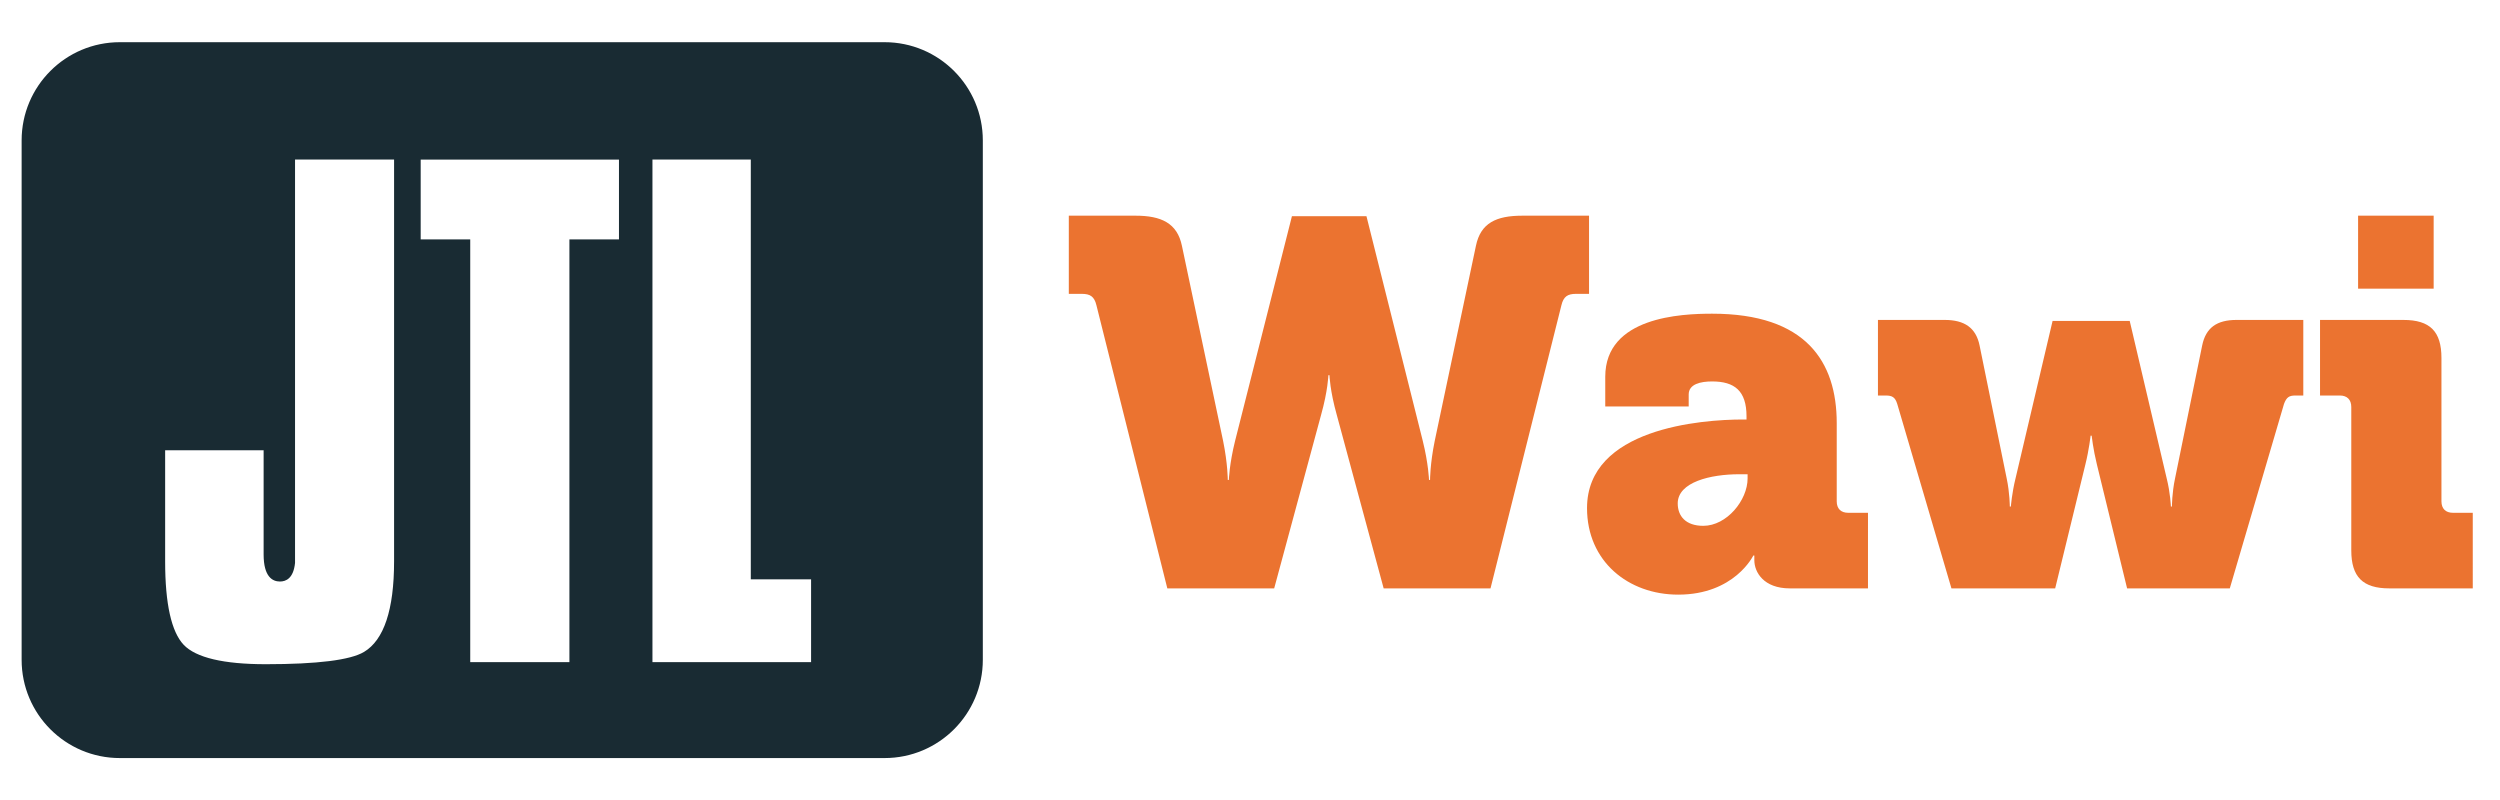
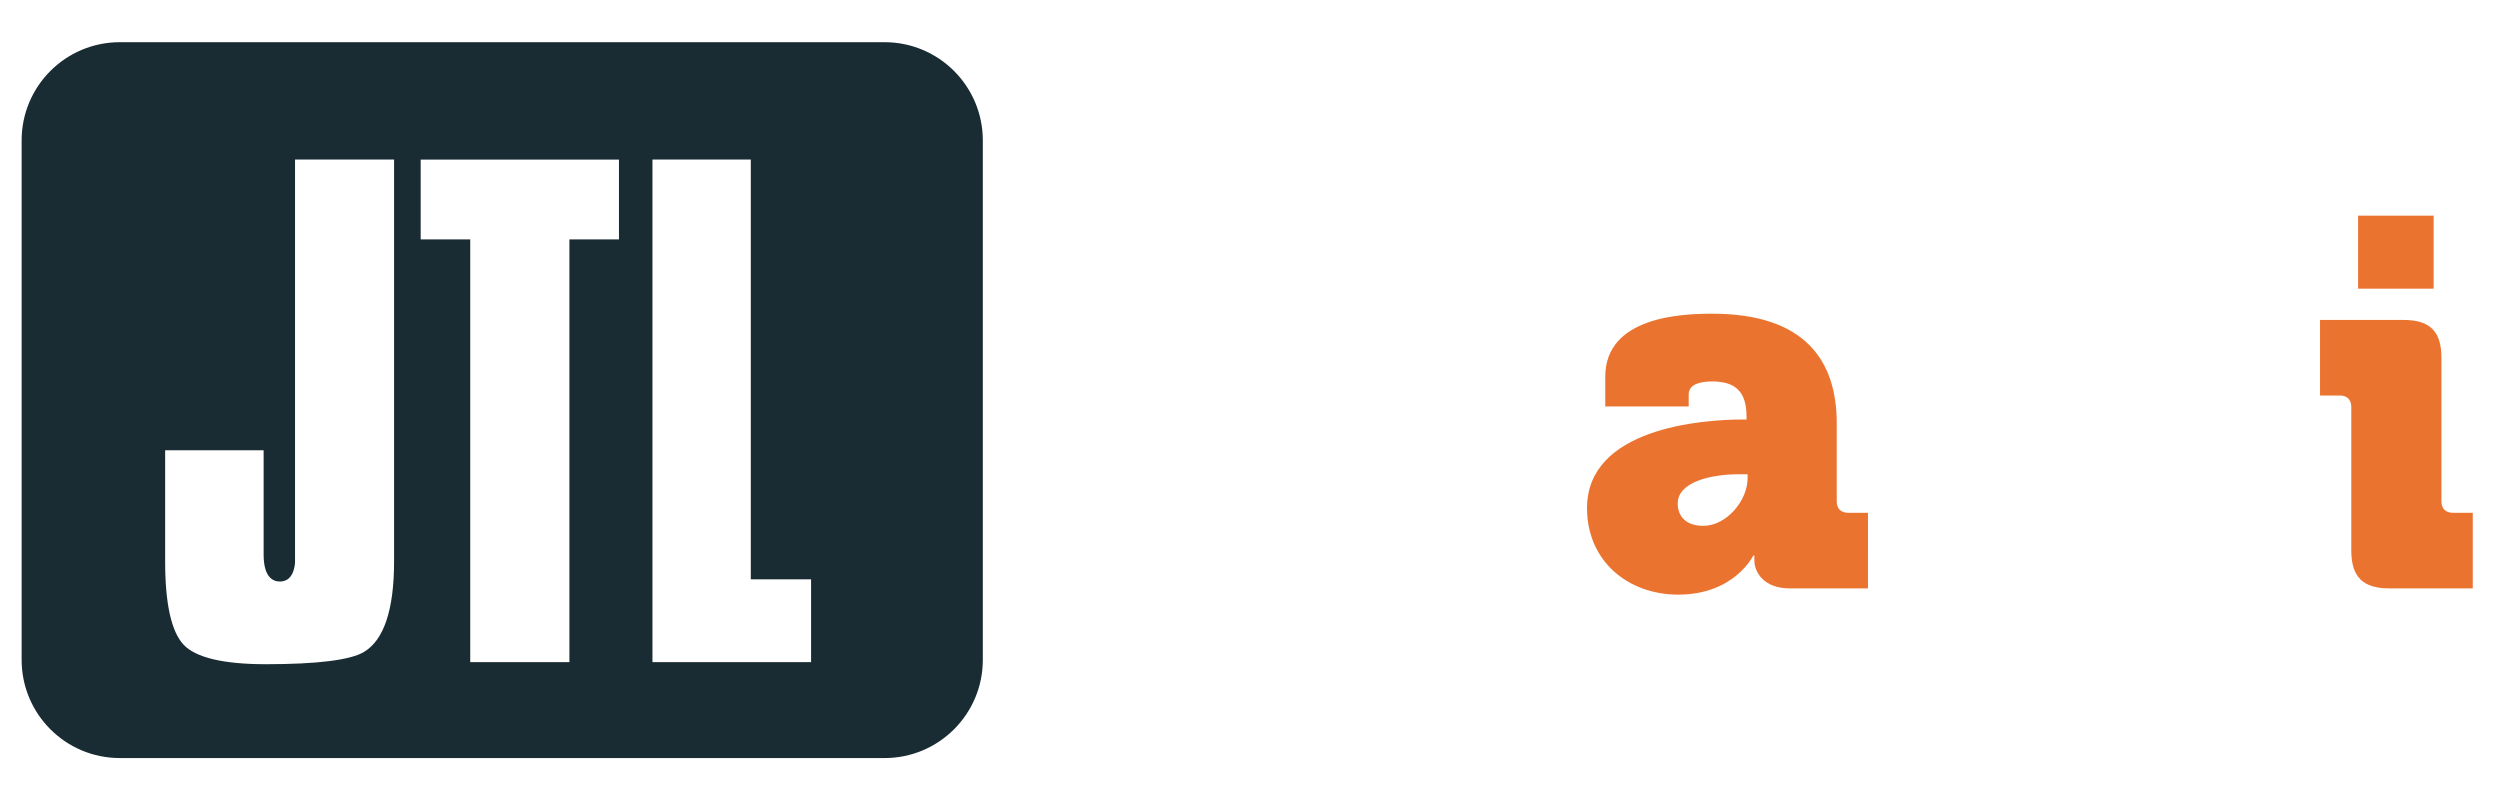
<svg xmlns="http://www.w3.org/2000/svg" version="1.1" id="Ebene_1" x="0px" y="0px" width="708.662px" height="226.771px" viewBox="-274.331 -82.386 708.662 226.771" enable-background="new -274.331 -82.386 708.662 226.771" xml:space="preserve">
  <title>1024x1024-Full_Logo-Transparent_BG</title>
  <path fill="#192B33" d="M-23.584-70.425h-216.774c-15.388,0-27.842,12.469-27.842,27.848v147.224  c0,15.382,12.454,27.849,27.842,27.849h216.774c15.381,0,27.848-12.467,27.848-27.849V-42.577  C4.264-57.956-8.203-70.425-23.584-70.425 M-162.625,76.781c0,13.632-2.868,22.262-8.529,25.636  c-3.854,2.306-13.225,3.478-27.834,3.478c-11.97,0-19.803-1.854-23.277-5.503c-3.479-3.673-5.253-11.615-5.253-23.61v-31.53h27.915  v29.531c0,6.345,2.524,7.671,4.628,7.671c1.716,0,3.835-0.896,4.277-5.275V-37.154h28.074V76.781z M-98.876-14.521h-14.047v119.835  h-28.113V-14.521h-14.046v-22.633h56.207V-14.521z M-44.418,105.314h-44.967V-37.154h27.878V81.84h17.089V105.314z" />
  <g>
-     <path fill="#EB7330" d="M36.471,4.161c-0.596-2.5-1.773-3.249-4.142-3.249h-3.691v-22.159h18.916   c7.237,0,11.823,2.068,13.152,8.562l11.667,55.268c1.328,6.503,1.328,11.083,1.328,11.083h0.301c0,0,0.15-4.58,1.773-11.083   L91.885-21.1h21.128l15.959,63.683c1.622,6.503,1.772,11.083,1.772,11.083h0.295c0,0,0-4.58,1.328-11.083l11.673-55.268   c1.335-6.495,5.766-8.562,13.151-8.562h18.917V0.912h-3.696c-2.368,0-3.547,0.749-4.142,3.249L148.176,84.4h-30.288l-13.296-49.196   c-1.924-6.808-2.068-11.235-2.068-11.235h-0.301c0,0-0.15,4.427-2.067,11.235L86.854,84.4H56.564L36.471,4.161z" />
    <path fill="#EB7330" d="M219.711,36.529h1.035v-0.893c0-7.24-3.396-9.897-9.75-9.897c-3.259,0-6.642,0.737-6.642,3.694v3.399   h-23.653v-8.424c0-16.993,21.578-17.874,30.295-17.874c26.597,0,35.32,13.587,35.32,31.028v22.162c0,2.073,1.183,3.248,3.245,3.248   h5.614V84.4h-22.162c-7.388,0-10.051-4.581-10.051-7.978v-1.331h-0.294c0,0-5.319,11.082-21.279,11.082   c-14.185,0-25.853-9.456-25.853-24.525C175.537,39.042,207.889,36.529,219.711,36.529 M208.488,66.668   c6.648,0,12.563-7.24,12.563-13.44v-1.181h-2.38c-8.121,0-17.426,2.218-17.426,8.268C201.246,63.867,203.457,66.668,208.488,66.668   " />
-     <path fill="#EB7330" d="M263.464,32.094c-0.595-1.923-1.479-2.366-3.251-2.366h-2.212V8.303h18.91c5.62,0,8.872,2.218,9.899,7.243   l7.682,37.679c0.884,4.142,0.884,7.977,0.884,7.977h0.3c0,0,0.296-3.835,1.324-7.977l10.5-44.631h21.868l10.482,44.631   c1.046,4.142,1.19,7.977,1.19,7.977h0.294c0,0,0-3.835,0.884-7.977l7.688-37.679c1.033-5.025,4.135-7.243,9.755-7.243h18.91v21.425   h-2.218c-1.773,0-2.513,0.442-3.245,2.366L357.738,84.4h-29.11l-8.571-35.17c-1.027-4.136-1.479-8.124-1.479-8.124h-0.295   c0,0-0.438,3.988-1.472,8.124l-8.572,35.17h-29.405L263.464,32.094z" />
    <path fill="#EB7330" d="M392.175,32.983c0-2.074-1.178-3.255-3.24-3.255h-5.619V8.305h23.634c7.544,0,10.784,3.25,10.784,10.784   v40.637c0,2.067,1.189,3.248,3.257,3.248h5.621V84.4h-23.641c-7.544,0-10.796-3.252-10.796-10.787V32.983z M394.105-21.247h21.422   v20.687h-21.422V-21.247z" />
  </g>
</svg>